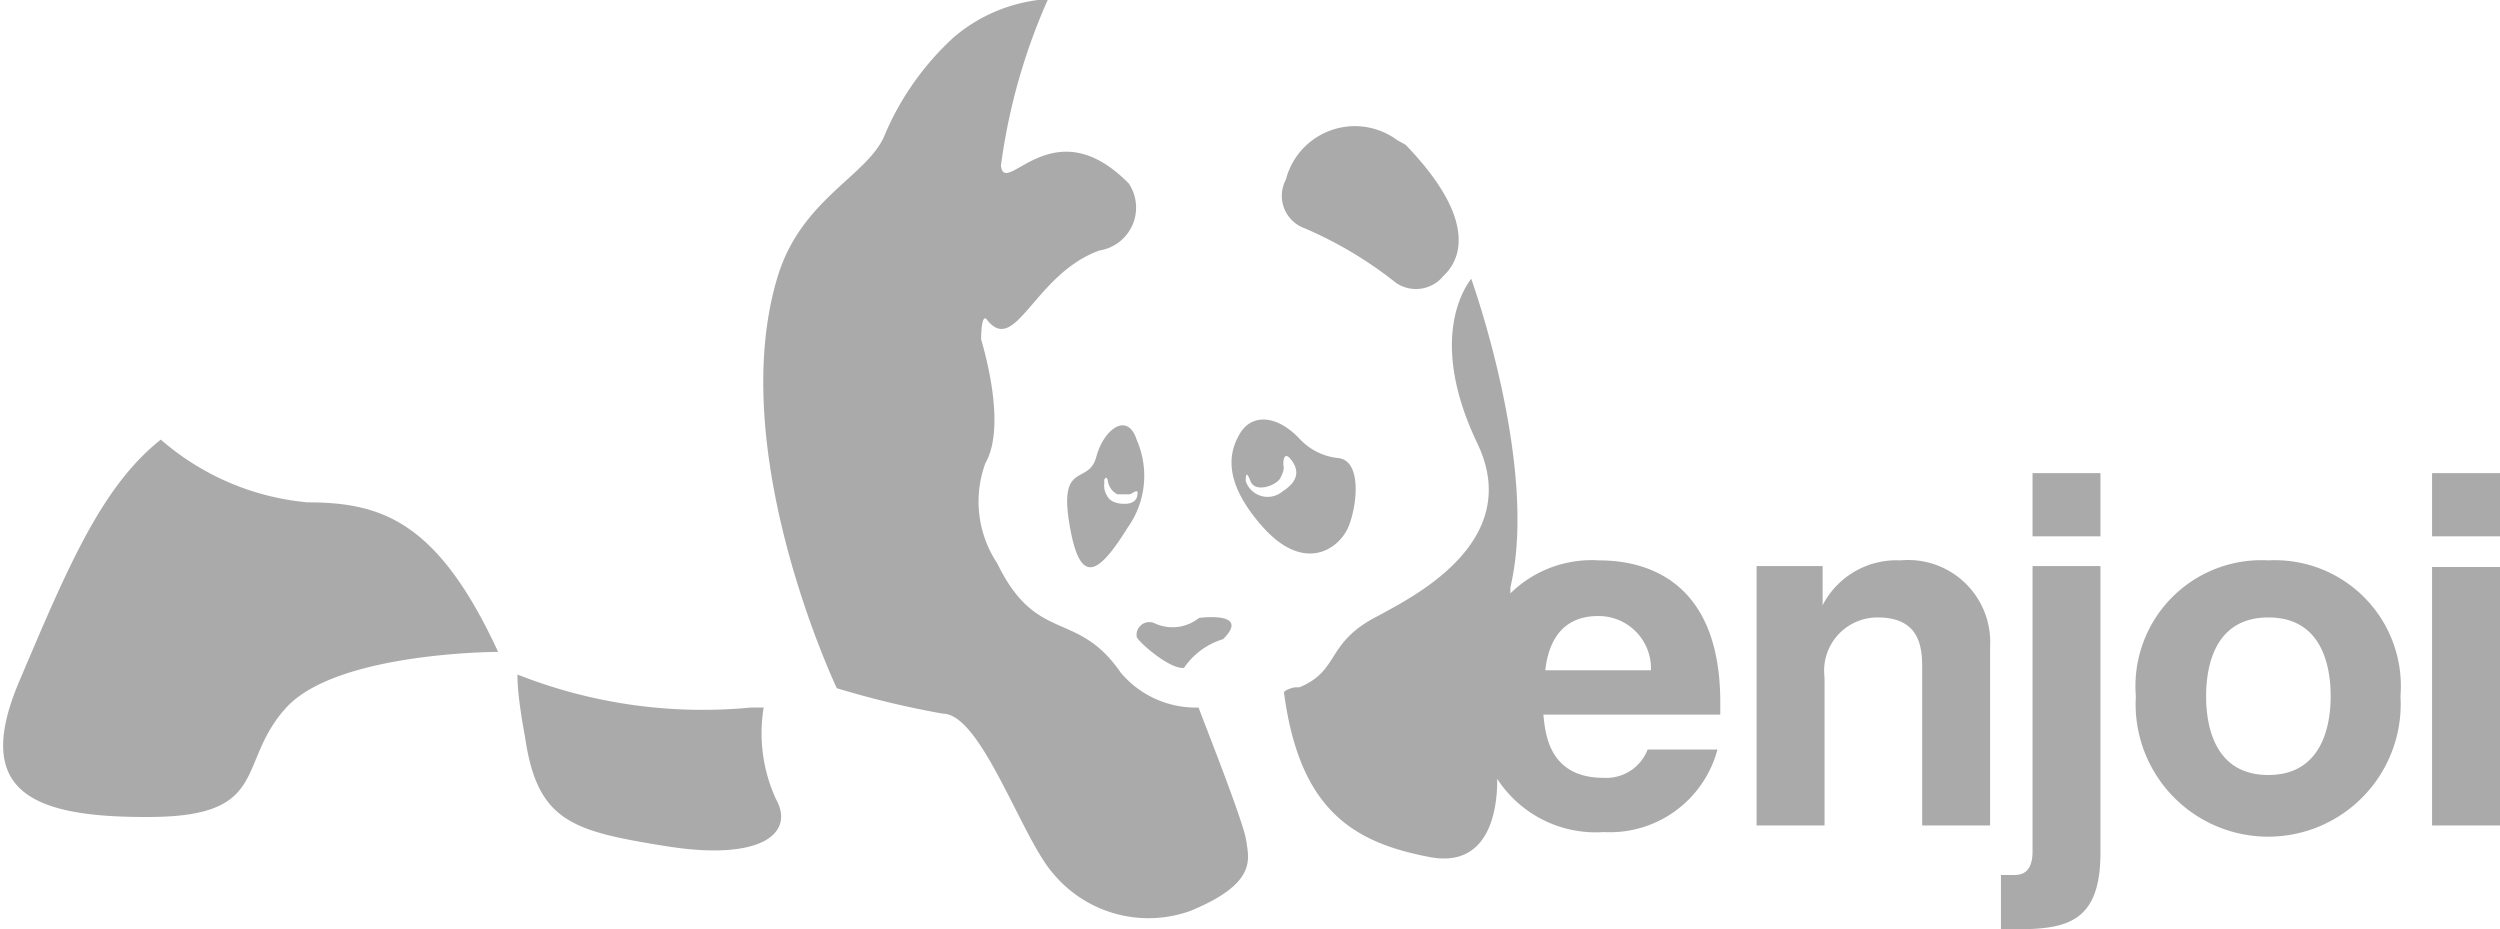
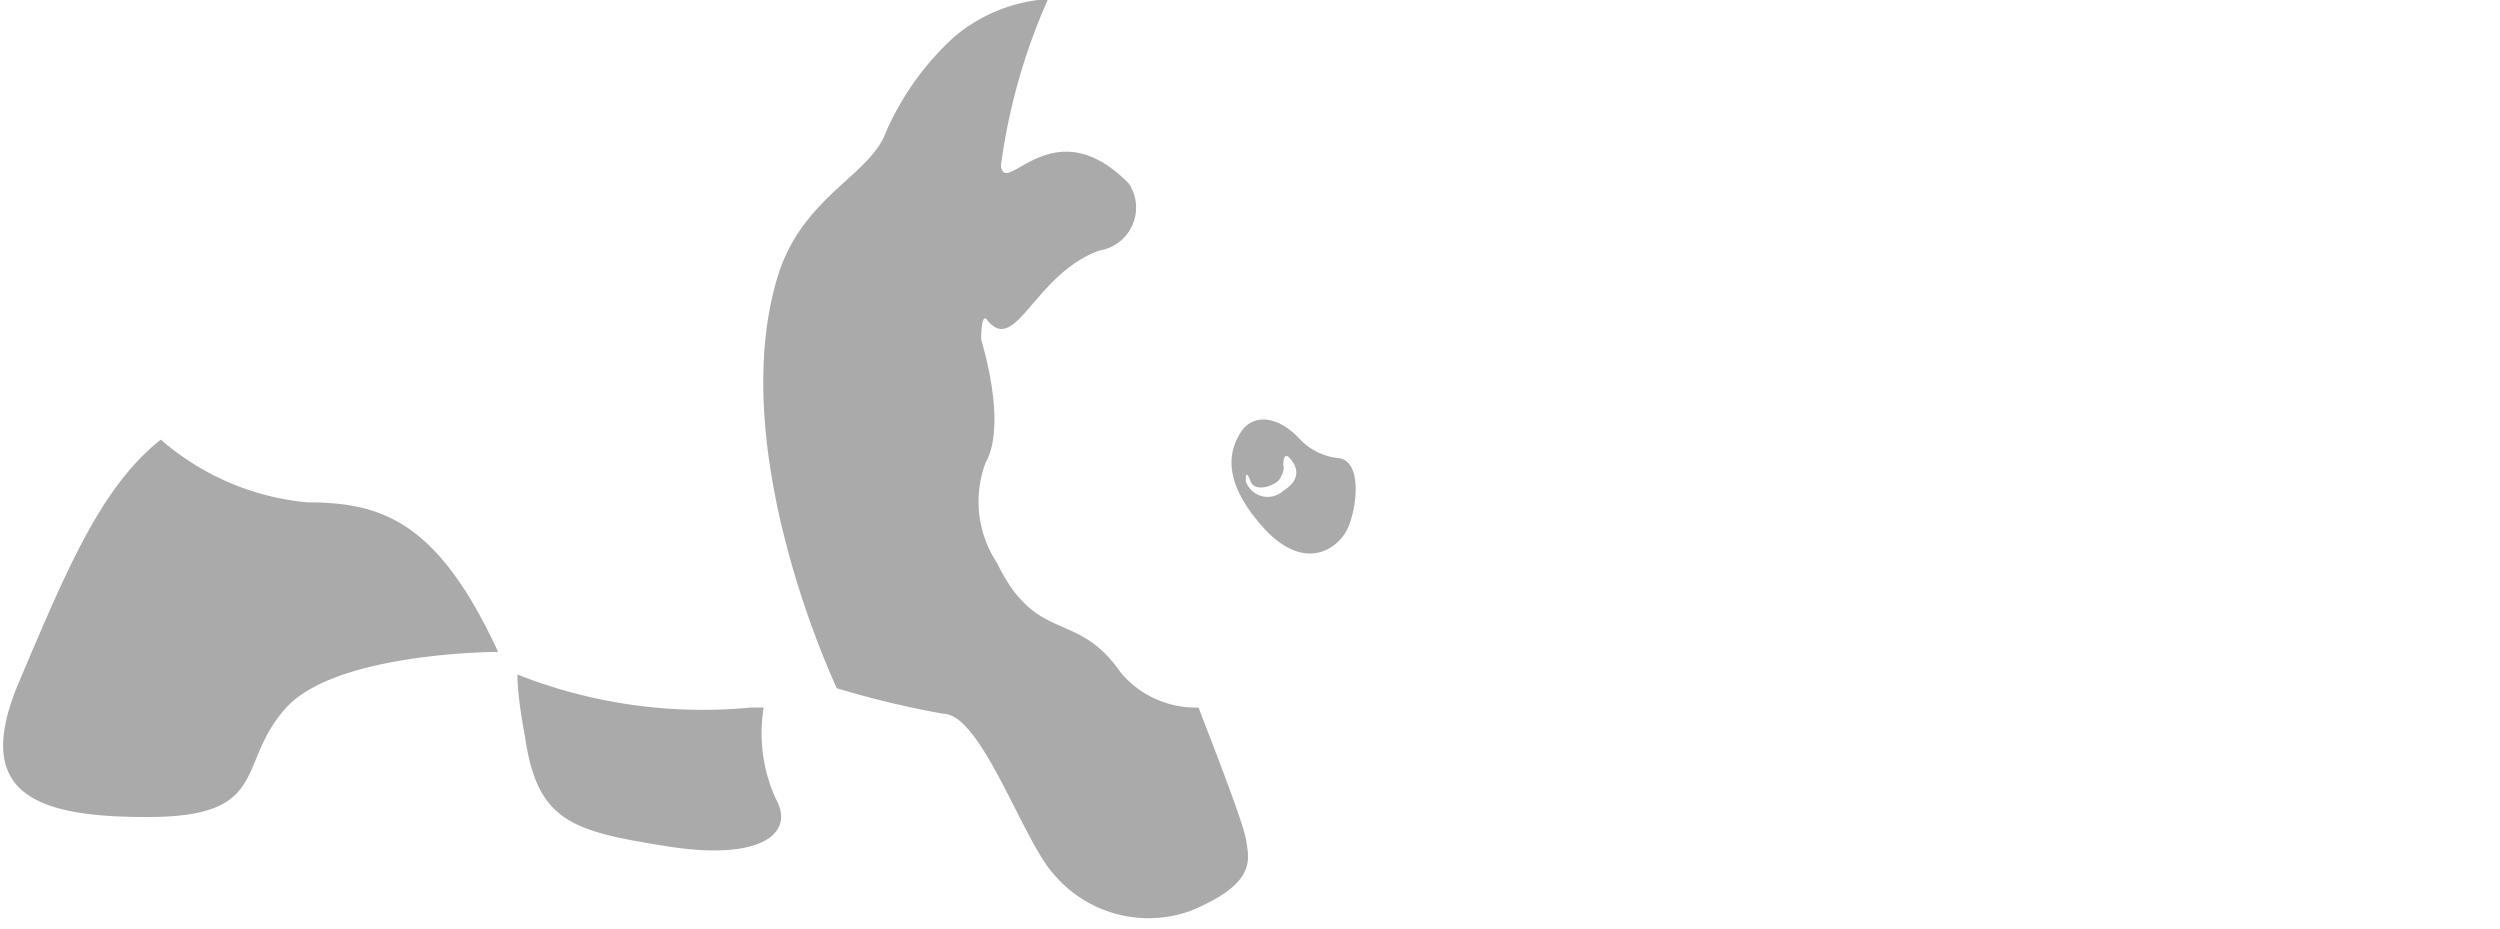
<svg xmlns="http://www.w3.org/2000/svg" viewBox="0 0 53 19.7">
  <g fill="#aaa">
-     <path d="M33.9 11.88a2.46 2.46 0 0 0-1.88.7v-.13c.61-2.55-.83-6.54-.83-6.54-.2.26-.88 1.38.13 3.49s-1.43 3.28-2.09 3.65c-1.14.57-.81 1.16-1.68 1.52h-.07c-.07 0-.25.06-.26.11.33 2.49 1.46 3.18 3.09 3.49 1.26.24 1.44-1 1.43-1.66A2.49 2.49 0 0 0 34 17.64a2.36 2.36 0 0 0 2.41-1.75h-1.48a.94.94 0 0 1-.93.6c-1.16 0-1.24-.93-1.28-1.34h3.75v-.26c0-2.5-1.47-3.01-2.57-3.01zm-1.14 2.33c.08-.72.44-1.15 1.12-1.15A1.11 1.11 0 0 1 35 14.21zm7.53-2.33a1.76 1.76 0 0 0-1.65.95V12h-1.4v5.5h1.44v-3.14a1.13 1.13 0 0 1 1.13-1.27c.92 0 .94.68.94 1.08v3.33h1.44v-3.79a1.74 1.74 0 0 0-1.9-1.83zm2.8-1.85h1.44v1.34h-1.44zm0 8.02c0 .5-.28.5-.42.5h-.25v1.15h.35c1.1 0 1.76-.19 1.76-1.63V12h-1.44zm5-6.17a2.67 2.67 0 0 0-2.81 2.88 2.81 2.81 0 1 0 5.61 0 2.67 2.67 0 0 0-2.8-2.88zm0 4.55c-1.12 0-1.32-1-1.32-1.67s.2-1.67 1.32-1.67 1.32 1 1.32 1.67-.21 1.67-1.32 1.67zm3.47-4.41H53v5.48h-1.44zm0-1.99H53v1.34h-1.44zm-28.32-.34c-.16.6-.79.08-.57 1.41s.6 1.11 1.24.08a1.89 1.89 0 0 0 .19-1.85c-.19-.61-.7-.24-.86.36zm.87.81s0 .2-.31.18c0 0-.25 0-.33-.17a.39.39 0 0 1-.06-.25v-.09s.06-.12.08.05a.38.38 0 0 0 .2.26h.25c.06 0 .21-.16.17.02zm-.01 3.01c.07.13.7.68 1 .65a1.54 1.54 0 0 1 .83-.61c.6-.6-.51-.45-.51-.45a.9.9 0 0 1-.95.11.27.27 0 0 0-.37.3zm3.56-8.67A8.47 8.47 0 0 1 29.6 6a.75.75 0 0 0 1-.15 1 1 0 0 0 .31-.58c.07-.45-.1-1.15-1.11-2.2l-.18-.1a1.51 1.51 0 0 0-2.36.84.73.73 0 0 0 .4 1.03z" />
    <path d="M25.41 15a2.08 2.08 0 0 1-1.65-.74c-.93-1.35-1.78-.59-2.62-2.32a2.36 2.36 0 0 1-.25-2.12c.48-.84-.09-2.6-.09-2.63s0-.61.14-.39c.6.72 1-1 2.37-1.49a.92.92 0 0 0 .62-1.42c-1.61-1.64-2.63.32-2.71-.38a12.77 12.77 0 0 1 1-3.53 3.41 3.41 0 0 0-2 .81 5.94 5.94 0 0 0-1.48 2.11c-.38.84-1.73 1.32-2.24 2.92-1.16 3.71 1.22 8.72 1.24 8.77a19.48 19.48 0 0 0 2.25.54c.81 0 1.67 2.63 2.33 3.38a2.63 2.63 0 0 0 2.92.8c1.4-.58 1.24-1.08 1.18-1.49s-.91-2.54-1.01-2.82zM6.52 10.65a5.49 5.49 0 0 1-3.11-1.33c-1.27 1-2 2.77-3 5.12s.26 2.9 2.8 2.88S5 16.17 6.07 15s4.44-1.18 4.49-1.18c-1.27-2.75-2.45-3.17-4.04-3.17zm22.07.51c.19-.47.28-1.41-.23-1.45a1.3 1.3 0 0 1-.83-.43c-.5-.51-1-.48-1.23-.11s-.42 1 .47 2 1.63.46 1.82-.01zm-1.39-.75a.49.49 0 0 1-.79-.21c0-.09 0-.26.1 0s.55.09.63-.06.08-.21.07-.27 0-.31.14-.15.26.43-.15.69zM16.19 15h-.27a10.69 10.69 0 0 1-4.95-.7s0-.12 0 0 0 .46.16 1.32c.26 1.8 1 2 3 2.32s2.73-.27 2.32-1a3.35 3.35 0 0 1-.26-1.94z" />
  </g>
</svg>